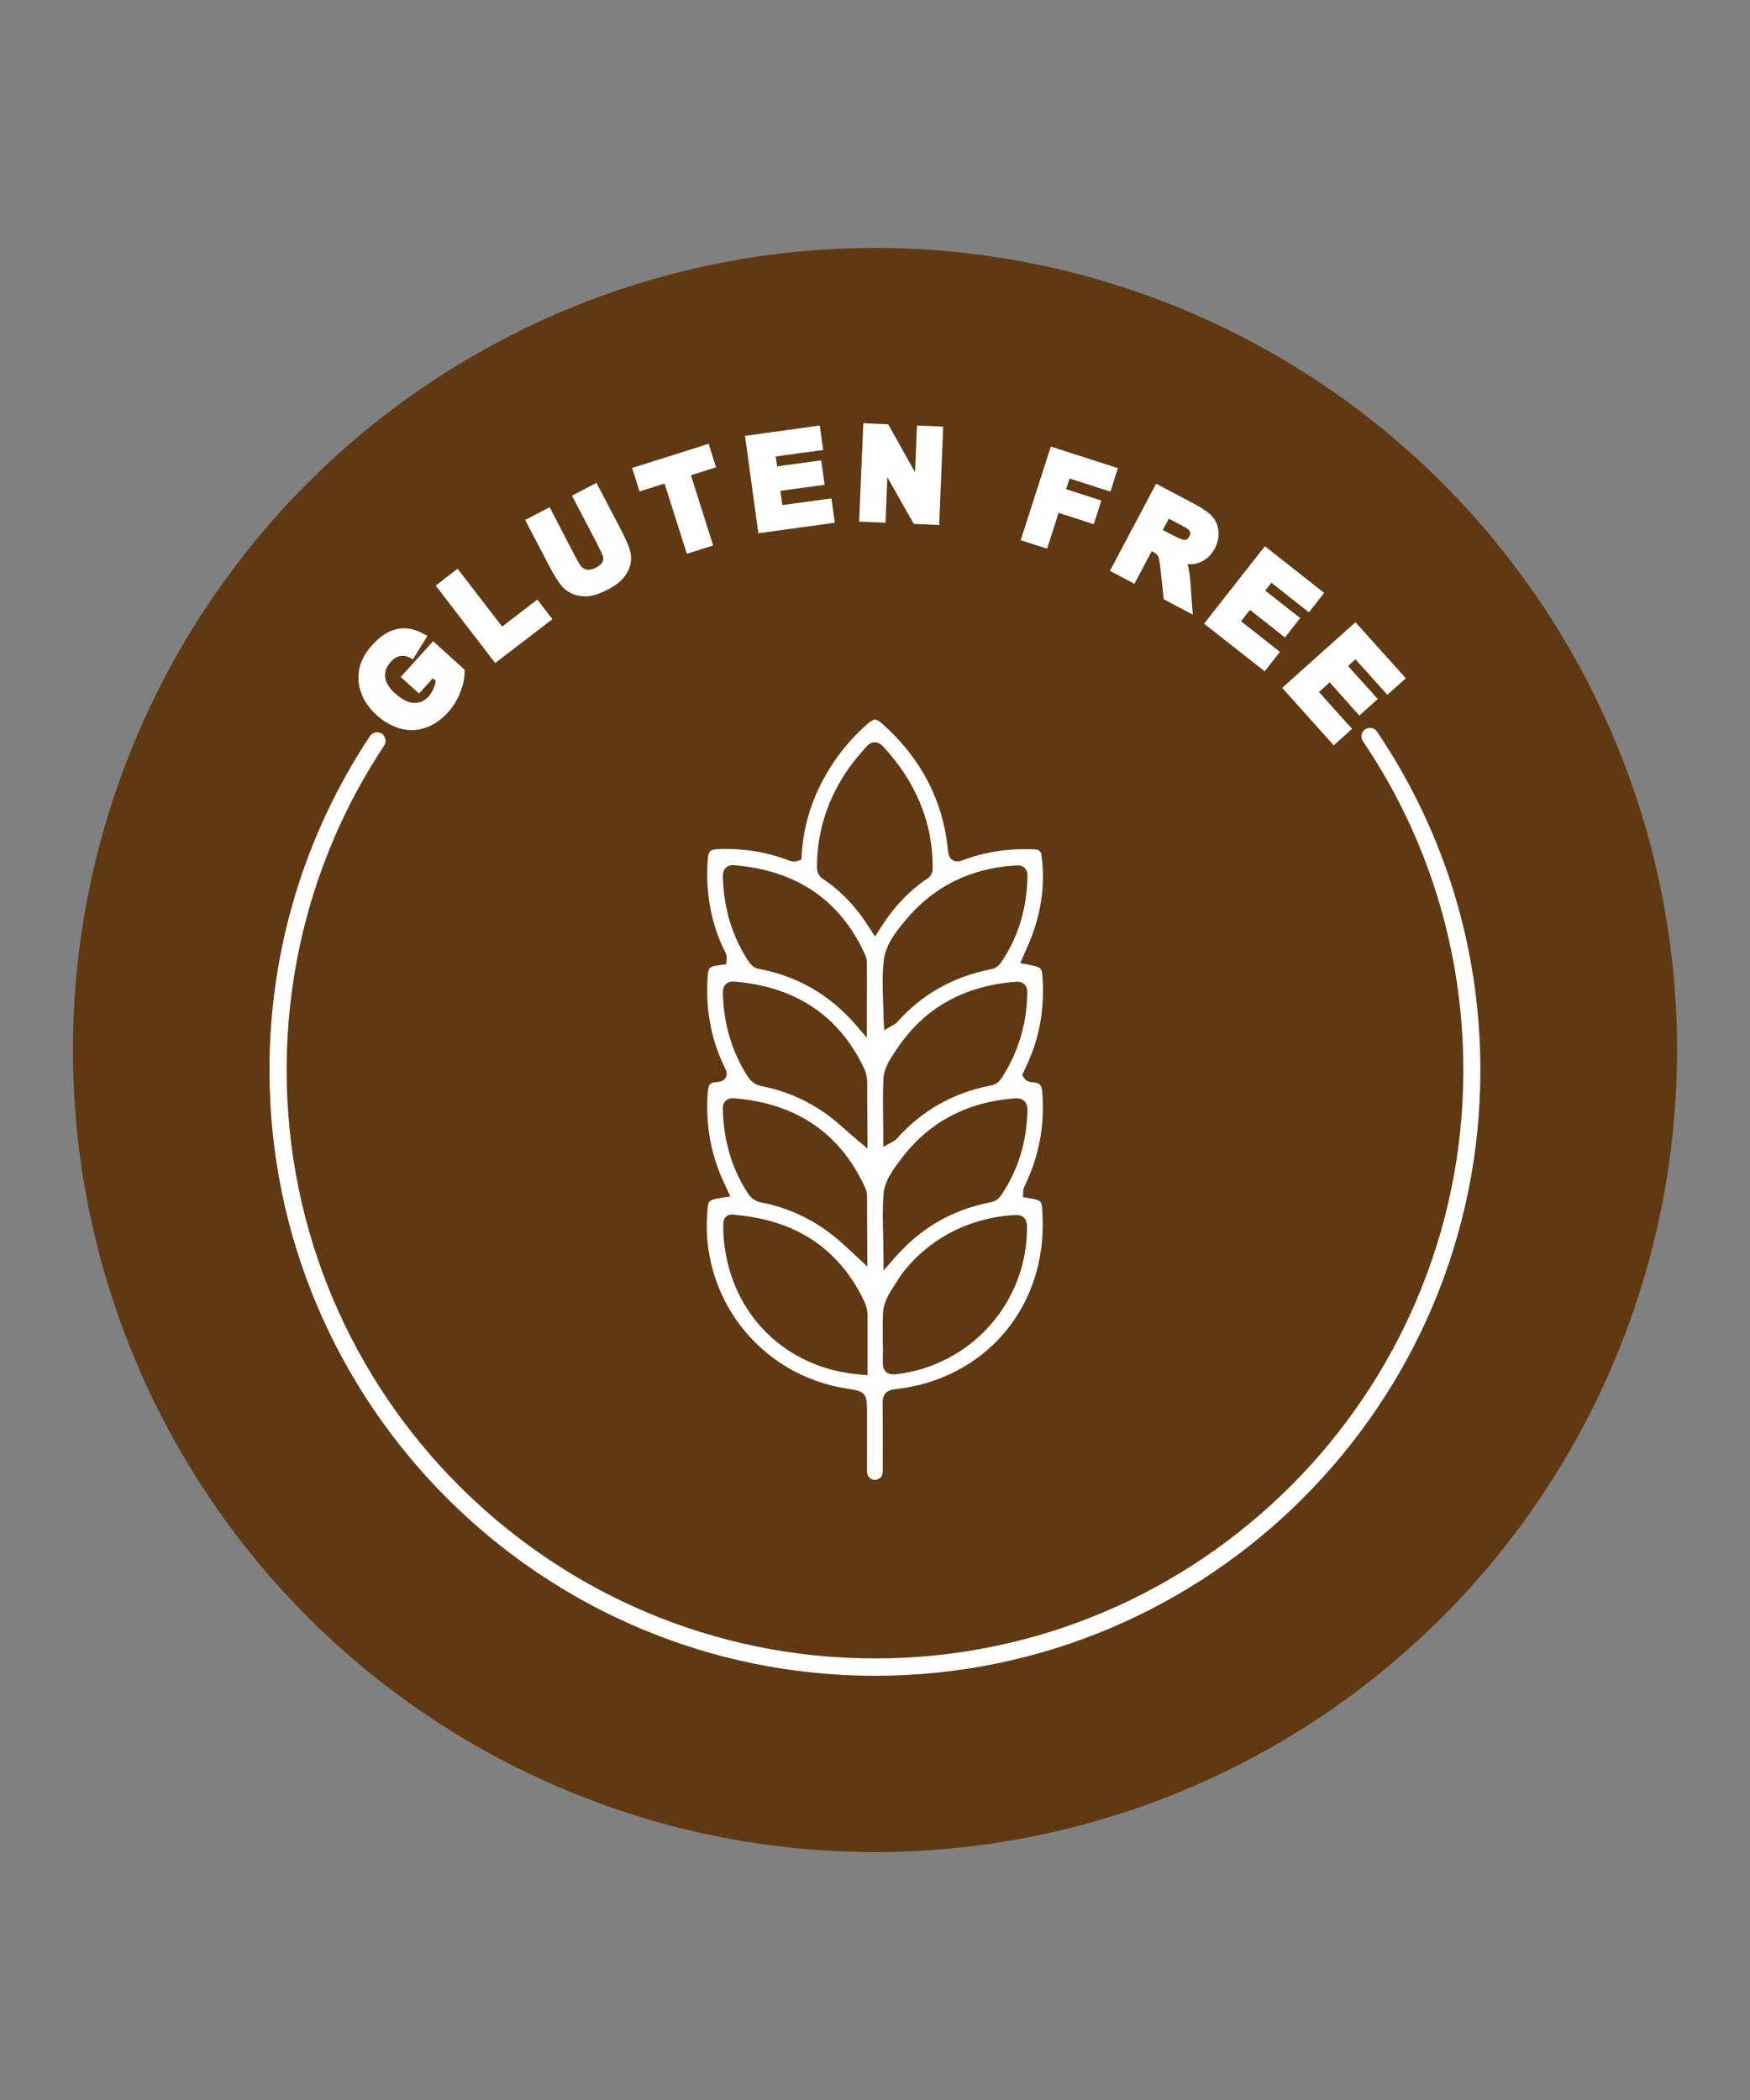
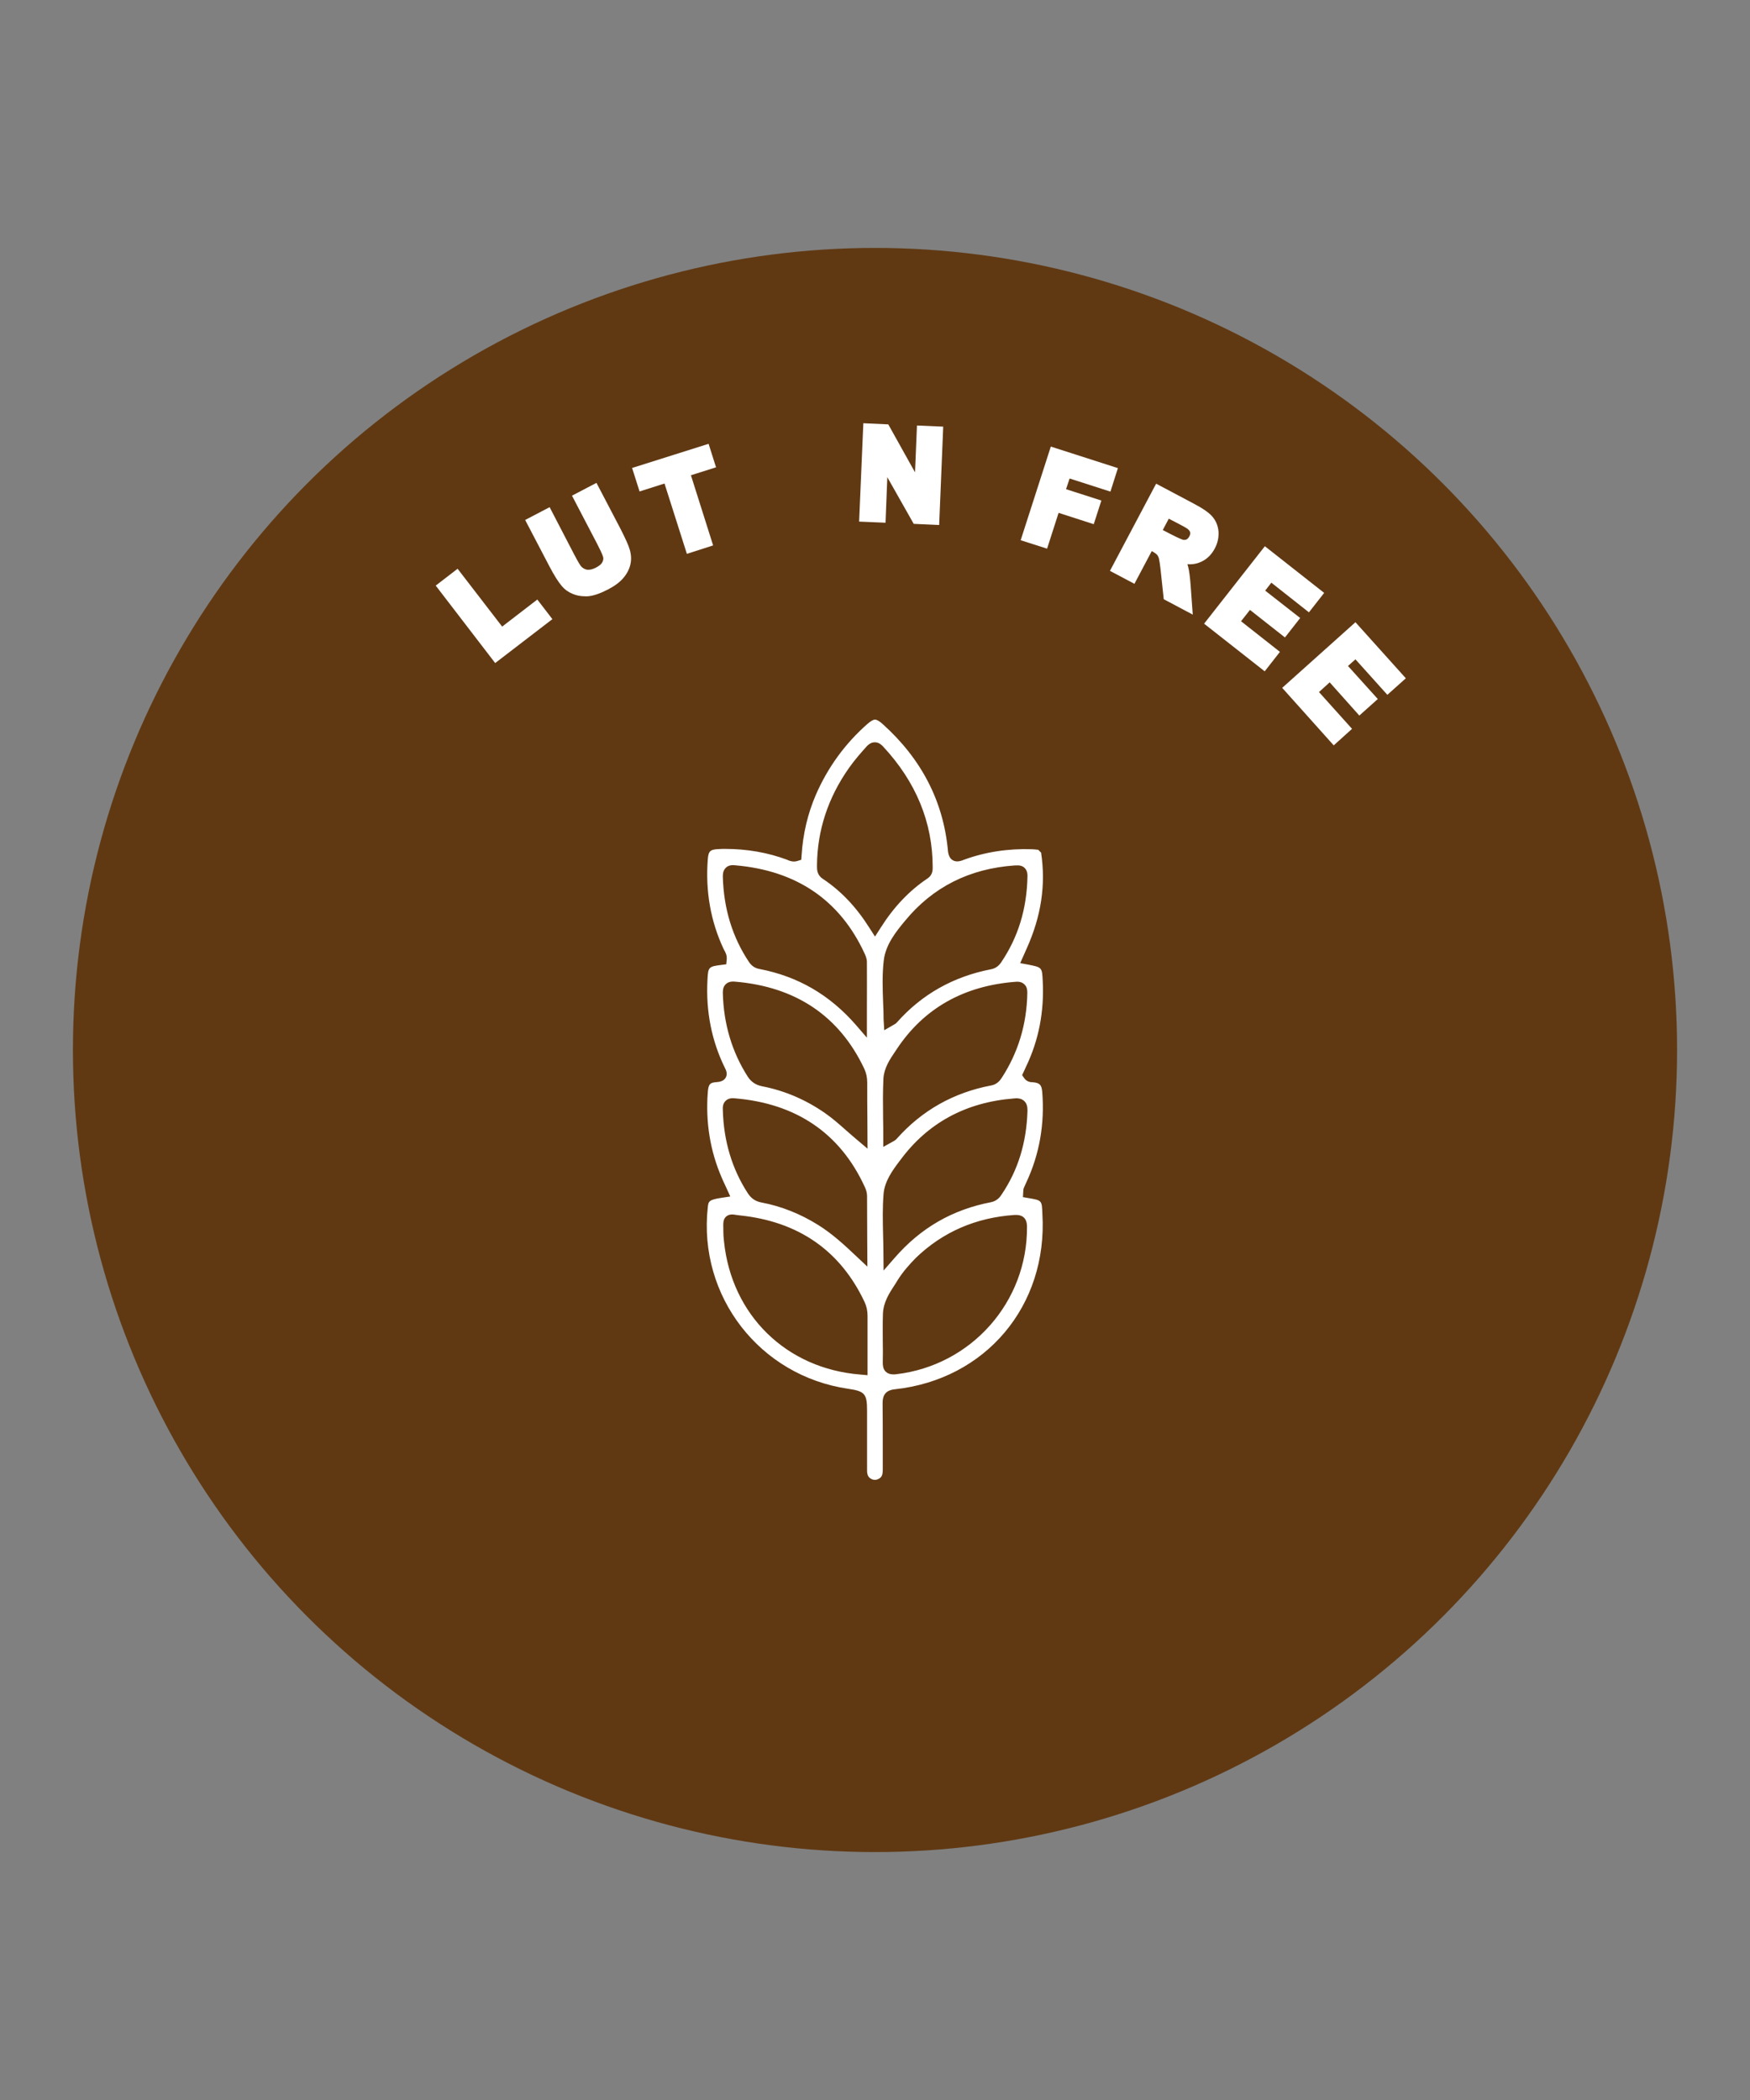
<svg xmlns="http://www.w3.org/2000/svg" id="Layer_1" x="0px" y="0px" viewBox="0 0 1080 1296" xml:space="preserve">
  <rect x="0" y="0" width="1080" height="1296" fill="#808080" stroke="none" />
  <g>
    <g>
      <circle fill="#603913" cx="540" cy="648" r="495" />
    </g>
    <g>
      <g>
        <path fill="#FFFFFF" d="M634.8,739.4l-3.5-0.6l0.2-3.6c0-0.4,0-1.2,0.4-2.2c0.3-0.7,0.6-1.3,0.9-2l0.4-0.9    c8.3-17.5,11.6-36.5,10-56.3c-0.4-4.3-1.5-5.5-5.8-5.9c-1.1,0-3.6-0.1-5.3-2.5l-1.3-1.9l1.4-3c0.3-0.7,0.7-1.5,1-2.2    c7.8-16.2,11.3-34,10.3-52.9c-0.4-8.4-0.4-8.4-9-10.1l-4.9-0.9l4-9c9-20,11.9-39.4,8.9-59.2l-1.8-1.8l-0.4,0    c-1.2-0.1-2.3-0.3-3.5-0.3c-14.7-0.5-29,1.7-42.2,6.6c-1.2,0.5-2.5,0.9-3.9,0.9c-1.9,0-5.2-0.9-5.7-6.7    c-2.8-30.3-16.3-56.5-40.2-78c-2.1-1.9-3.7-2.8-4.8-2.8c-1.1,0-2.6,0.9-4.6,2.6c-13.9,12.2-24.6,27-31.9,43.8    c-5,11.6-8,24.2-8.8,37.4l-0.2,2.7l-2.6,0.8c-2.3,0.7-4.6-0.1-5.7-0.6l-0.4-0.2c-12.1-4.5-24.9-6.7-38.2-6.7c-1.3,0-2.7,0-4,0.1    c-5.3,0.2-6.4,1.2-6.8,6.4c-1.5,19.7,1.8,38.2,9.7,55.1c0.1,0.3,0.3,0.5,0.4,0.8c0.7,1.2,1.8,3.1,1.6,5.7l-0.3,3.1l-3.1,0.4    c-7.9,1-8.1,1.3-8.5,9.5c-1,19.2,2.6,37.3,10.6,53.7l0.2,0.4c0.6,1.2,1.8,3.5,0.5,5.9c-1.4,2.5-4.4,2.7-5.5,2.8    c-4.1,0.3-5.2,1-5.6,6.4c-1.4,18.5,1.5,36.3,8.7,52.8c0.6,1.5,1.3,2.9,2,4.4l3.2,7l-5.3,0.8c-8.1,1.2-8.2,2.3-8.6,5.9    c-6,54.9,32.1,104.1,86.8,112c10.1,1.5,11.5,3.1,11.5,13.4l0,37c0,3.3,1.2,4.4,2.4,5.1c1.8,1,3.4,0.9,5.2-0.2    c1.3-0.8,2.1-2,2.1-5.4l0-12.9c0-9.4,0-18.7-0.1-28.1c0-3.6,0.8-7.9,7.4-8.6c56.2-6,94.6-51.6,91.2-108.3    C643,740.8,643,740.8,634.8,739.4z M632.3,607.6c1.6,1.6,1.7,3.6,1.7,5.2c-0.3,19.3-5.7,36.9-15.8,52.4c-1.1,1.7-3,4.1-6.6,4.7    c-23.2,4.4-42.8,15.5-58.3,33c-0.6,0.7-1.3,1-1.7,1.3l-6.5,3.6l0-6.7c0-3.6,0-7.1-0.1-10.6c-0.1-8.6-0.2-16.7,0.2-24.9    c0.4-6.5,4-11.9,7.2-16.6l1-1.5c16.7-25.2,41.4-39.2,73.5-41.6C629.3,605.7,631,606.3,632.3,607.6z M446.1,541.1    c0-1-0.1-3.6,1.7-5.4c1.3-1.4,3.1-2,5.8-1.7c37.8,3.2,64.7,21.4,79.9,54.3c0.7,1.5,1.5,3.3,1.5,5.4c0.1,9,0,18.1,0,27.6l0,19.1    l-6.9-8c-16.2-18.5-35.6-29.8-59.4-34.4c-2.8-0.5-4.8-1.9-6.4-4.2C452.1,578.6,446.6,560.9,446.1,541.1z M446.1,613.1    c0-1.4-0.1-3.8,1.7-5.6c1.3-1.3,3-1.9,5.6-1.7c37.7,3.1,64.6,21.2,80,53.8c1.2,2.6,1.8,5.4,1.8,8.5c0,7.9,0,15.7,0.1,23.6    l0.1,17.2l-6.5-5.5c-2.3-1.9-4.4-3.8-6.6-5.7c-4.4-3.9-8.6-7.6-13.2-10.8c-11.8-8.2-24.8-13.8-38.7-16.5c-4-0.8-6.8-2.7-8.9-5.9    C451.7,649.2,446.6,631.9,446.1,613.1z M531,848.3c-45.7-3.6-79.5-36.6-84.2-82.2c-0.2-2-0.4-4-0.4-6l0-1.4    c-0.1-3.8-0.2-5.9,1.5-7.7c1-1,2.3-1.5,3.9-1.5c0.6,0,1.5,0.1,2.6,0.3c0.7,0.1,1.5,0.2,2.4,0.3c36.1,3.8,61.9,21.8,76.8,53.5    c1.2,2.6,1.8,5.4,1.8,8.5c0,7.8,0,15.5,0,23.4l0,13.2L531,848.3z M528.6,775.4c-7.6-7.2-15.1-14.1-23.8-19.5    c-10.9-6.8-22.7-11.5-34.9-13.8c-3.7-0.7-6.3-2.5-8.4-5.7c-9.7-14.9-14.9-32.2-15.4-51.2c-0.1-1.7-0.1-4,1.6-5.7    c1.3-1.3,2.9-1.9,5.5-1.7c38.1,3.1,65.2,21.5,80.4,54.5c0.8,1.7,1.5,3.6,1.5,5.8c0,8.8,0.1,17.6,0.1,26.4l0.1,17.2L528.6,775.4z     M543.4,572.7l-3.4,5.3l-3.4-5.3c-8.2-13-17.6-22.9-28.9-30.4c-3.6-2.4-3.5-5.9-3.5-7.8l0-0.6c0.2-21.4,6.8-41.6,19.7-59.9    c3.5-5,7.5-9.5,10.9-13.3c0.6-0.6,2.3-2.6,5.1-2.6c2.7,0,4.4,1.9,5,2.5c20.4,21.9,30.7,46.9,30.7,74.6c0,1.7,0,4.7-3,6.8    C561.2,549.6,551.6,559.7,543.4,572.7z M545.4,592.8c1.1-9.9,7.8-18.1,13.2-24.6c17-20.7,39.7-32.2,67.7-34.1l0.4,0    c2.5-0.2,4.3,0.2,5.7,1.6c1.8,1.8,1.7,4.3,1.7,5.1c-0.4,20.3-5.8,37.7-16.3,53.2c-1.6,2.3-3.6,3.7-6.3,4.2    c-23.2,4.5-42.7,15.5-58,32.8c-0.7,0.8-1.4,1.1-1.9,1.4l-5.9,3.4l-0.4-6.6c0-3.6-0.1-7.2-0.3-10.7    C544.7,609.9,544.4,601.3,545.4,592.8z M545.3,736.7c0.7-7.8,5.5-14.4,9.8-20.1l0.7-0.9c16.8-22.7,40.3-35.5,70-37.8    c0.5,0,0.9-0.1,1.4-0.1c0.8,0,3.3,0,5.1,1.9c1.7,1.7,1.8,4.1,1.8,5.9c-0.6,19.6-5.8,36.5-15.9,51.5c-0.9,1.4-2.7,4-6.5,4.8    c-23.9,4.6-43.4,15.8-59.5,34.3l-6.9,7.9l-0.1-10.5c0-3.8-0.1-7.5-0.2-11.2C544.8,753.5,544.6,745.2,545.3,736.7z M553.1,848.1    c-0.7,0.1-1.3,0.1-1.9,0.1c-1.9,0-3.5-0.6-4.6-1.7c-1.7-1.7-1.8-4-1.8-5.6c0.1-4.5,0.1-8.9,0-13.4c0-5.4-0.1-11.1,0.1-16.6    c0.2-7.1,3.9-12.8,7.1-17.7c0.7-1.1,1.4-2.1,2-3.2c3.3-5.3,7.5-9.9,11.2-13.7c16.6-16,37.1-24.9,61-26.5c0.4,0,0.7,0,1,0    c3,0,6.6,1.3,6.6,7.2C634.2,803.5,599.4,842.7,553.1,848.1z" />
      </g>
      <g>
        <polygon fill="#FFFFFF" points="628,537.9 628,537.9 628,537.9    " />
      </g>
    </g>
    <g>
-       <path fill="#FFFFFF" d="M267.3,395.7l-20,22.1l11.3,10.2l8.5-9.4l1.8,1.6c-0.2,1.4-0.6,2.9-1.2,4.4c-0.8,2-1.8,3.7-3.1,5.1   c-2.5,2.8-5.4,4.1-8.8,4.1l-0.1,0c-3.6,0-7.5-2-11.8-5.8c-3.9-3.5-6-7-6.2-10.4c-0.3-3.3,0.9-6.4,3.6-9.3c1.7-1.9,3.5-3,5.5-3.4   c1.9-0.4,3.8-0.1,5.7,0.8l2.4,1.2l8.9-14.5L261,391c-5.1-2.9-10.4-3.9-15.8-2.8c-5.3,1-10.5,4.4-15.5,9.9   c-3.8,4.2-6.3,8.5-7.5,12.8c-1.5,5.6-1.3,11.1,0.6,16.4c1.8,5.2,5.1,9.9,9.7,14.1c4.2,3.8,9,6.5,14.1,8.1c2.5,0.8,5.1,1.1,7.6,1.1   c2.8,0,5.5-0.5,8.2-1.4c5.1-1.7,9.8-4.9,14-9.5c3.3-3.6,5.8-7.8,7.7-12.5c1.8-4.8,2.7-9,2.6-12.6l0-1.3L267.3,395.7z" />
      <polygon fill="#FFFFFF" points="309.9,386.7 282.4,351 268.9,361.4 305.6,409.2 340.9,382.1 331.6,370   " />
      <path fill="#FFFFFF" d="M382.8,326.1l-14.7-28.1l-15.1,7.9l15.4,29.5c1.9,3.7,3.2,6.4,3.7,8c0.4,1.1,0.3,2.2-0.3,3.4   c-0.5,1.2-1.9,2.4-4,3.5c-2.1,1.1-4,1.5-5.5,1.3c-1.5-0.3-2.7-1-3.7-2.1c-0.4-0.5-1.6-2.2-4.3-7.4L339.2,313l-15.1,7.9l14.9,28.5   c3,5.7,5.5,9.7,7.8,12.4c1.7,2,3.9,3.6,6.6,4.7c2.3,1,4.9,1.5,7.7,1.5c0.5,0,1,0,1.5,0c3.4-0.2,7.5-1.6,12.6-4.2   c4.2-2.2,7.3-4.5,9.5-7.1c2.2-2.6,3.6-5.3,4.3-8.2c0.7-2.9,0.6-5.9-0.3-9.1C387.9,336.5,385.9,332.2,382.8,326.1z" />
      <polygon fill="#FFFFFF" points="437.3,273.9 390.1,288.8 394.7,303.3 410.1,298.4 423.9,341.8 440.1,336.6 426.4,293.3    441.9,288.4   " />
-       <polygon fill="#FFFFFF" points="482.8,311.7 481.6,302.9 508.9,299.2 506.8,284.1 479.6,287.8 478.7,281.7 508,277.7 505.9,262.6    459.8,269 468,329.1 515.2,322.6 513.1,307.6   " />
      <polygon fill="#FFFFFF" points="564.7,291.5 548.2,261.9 532.8,261.2 530.2,321.9 546.5,322.6 547.6,294.5 563.9,323.3 579.6,324    582.1,263.3 565.9,262.6   " />
      <polygon fill="#FFFFFF" points="660.1,295.3 685.3,303.4 689.9,288.9 648.5,275.6 629.9,333.4 646.2,338.6 653.3,316.5 675,323.5    679.7,308.9 657.9,301.9   " />
      <path fill="#FFFFFF" d="M740.1,347.2c4.1-1.5,7.3-4.4,9.6-8.7c1.8-3.4,2.5-6.8,2.3-10.4c-0.3-3.6-1.6-6.8-3.9-9.4   c-2.1-2.4-5.9-5-11.4-7.9l-23.2-12.3L685,352.3l15.1,8l10.7-20.2c2,1.1,2.8,1.8,3.2,2.2c0.5,0.5,0.9,1.3,1.2,2.3   c0.2,0.9,0.7,3.2,1.3,9.3l1.7,15.9l17.9,9.5l-1.3-18c-0.4-5.3-0.9-9-1.5-11.4c-0.2-0.6-0.3-1.2-0.5-1.7   C735.3,348.4,737.8,348.1,740.1,347.2z M726.3,322.7c5.2,2.7,6.4,3.5,6.6,3.7c0.9,0.7,1.4,1.4,1.6,2.1c0.2,0.7,0,1.6-0.5,2.5   c-0.5,0.9-1,1.5-1.7,1.9c-0.4,0.2-0.9,0.3-1.3,0.3c-0.2,0-0.4,0-0.6,0c-0.4-0.1-2-0.5-8.2-3.7l-4.6-2.4l3.7-7L726.3,322.7z" />
      <polygon fill="#FFFFFF" points="771.4,376.4 793,393.4 802.4,381.4 780.8,364.5 784.6,359.6 807.8,377.9 817.2,365.9 780.6,337.1    743.1,384.9 780.5,414.3 789.9,402.3 765.9,383.4   " />
      <polygon fill="#FFFFFF" points="856.2,428.8 867.6,418.6 836.5,384 791.3,424.5 823.1,460 834.4,449.8 814,427.1 820.6,421.1    838.9,441.6 850.3,431.4 831.9,411 836.5,406.9   " />
    </g>
    <g>
-       <path fill="#FFFFFF" d="M540,1034.2c-206,0-373.7-167.6-373.7-373.7c0-73.7,21.4-145,62-206.2c1.6-2.4,4.9-3.1,7.3-1.5   c2.4,1.6,3.1,4.9,1.5,7.3c-39.4,59.4-60.2,128.7-60.2,200.3c0,200.2,162.9,363.1,363.1,363.1c200.2,0,363.1-162.9,363.1-363.1   c0-72.8-21.4-143-62-203c-1.6-2.4-1-5.7,1.4-7.3c2.4-1.6,5.7-1,7.3,1.4c41.8,61.8,63.8,134.1,63.8,208.9   C913.7,866.6,746,1034.2,540,1034.2z" />
-     </g>
+       </g>
  </g>
</svg>